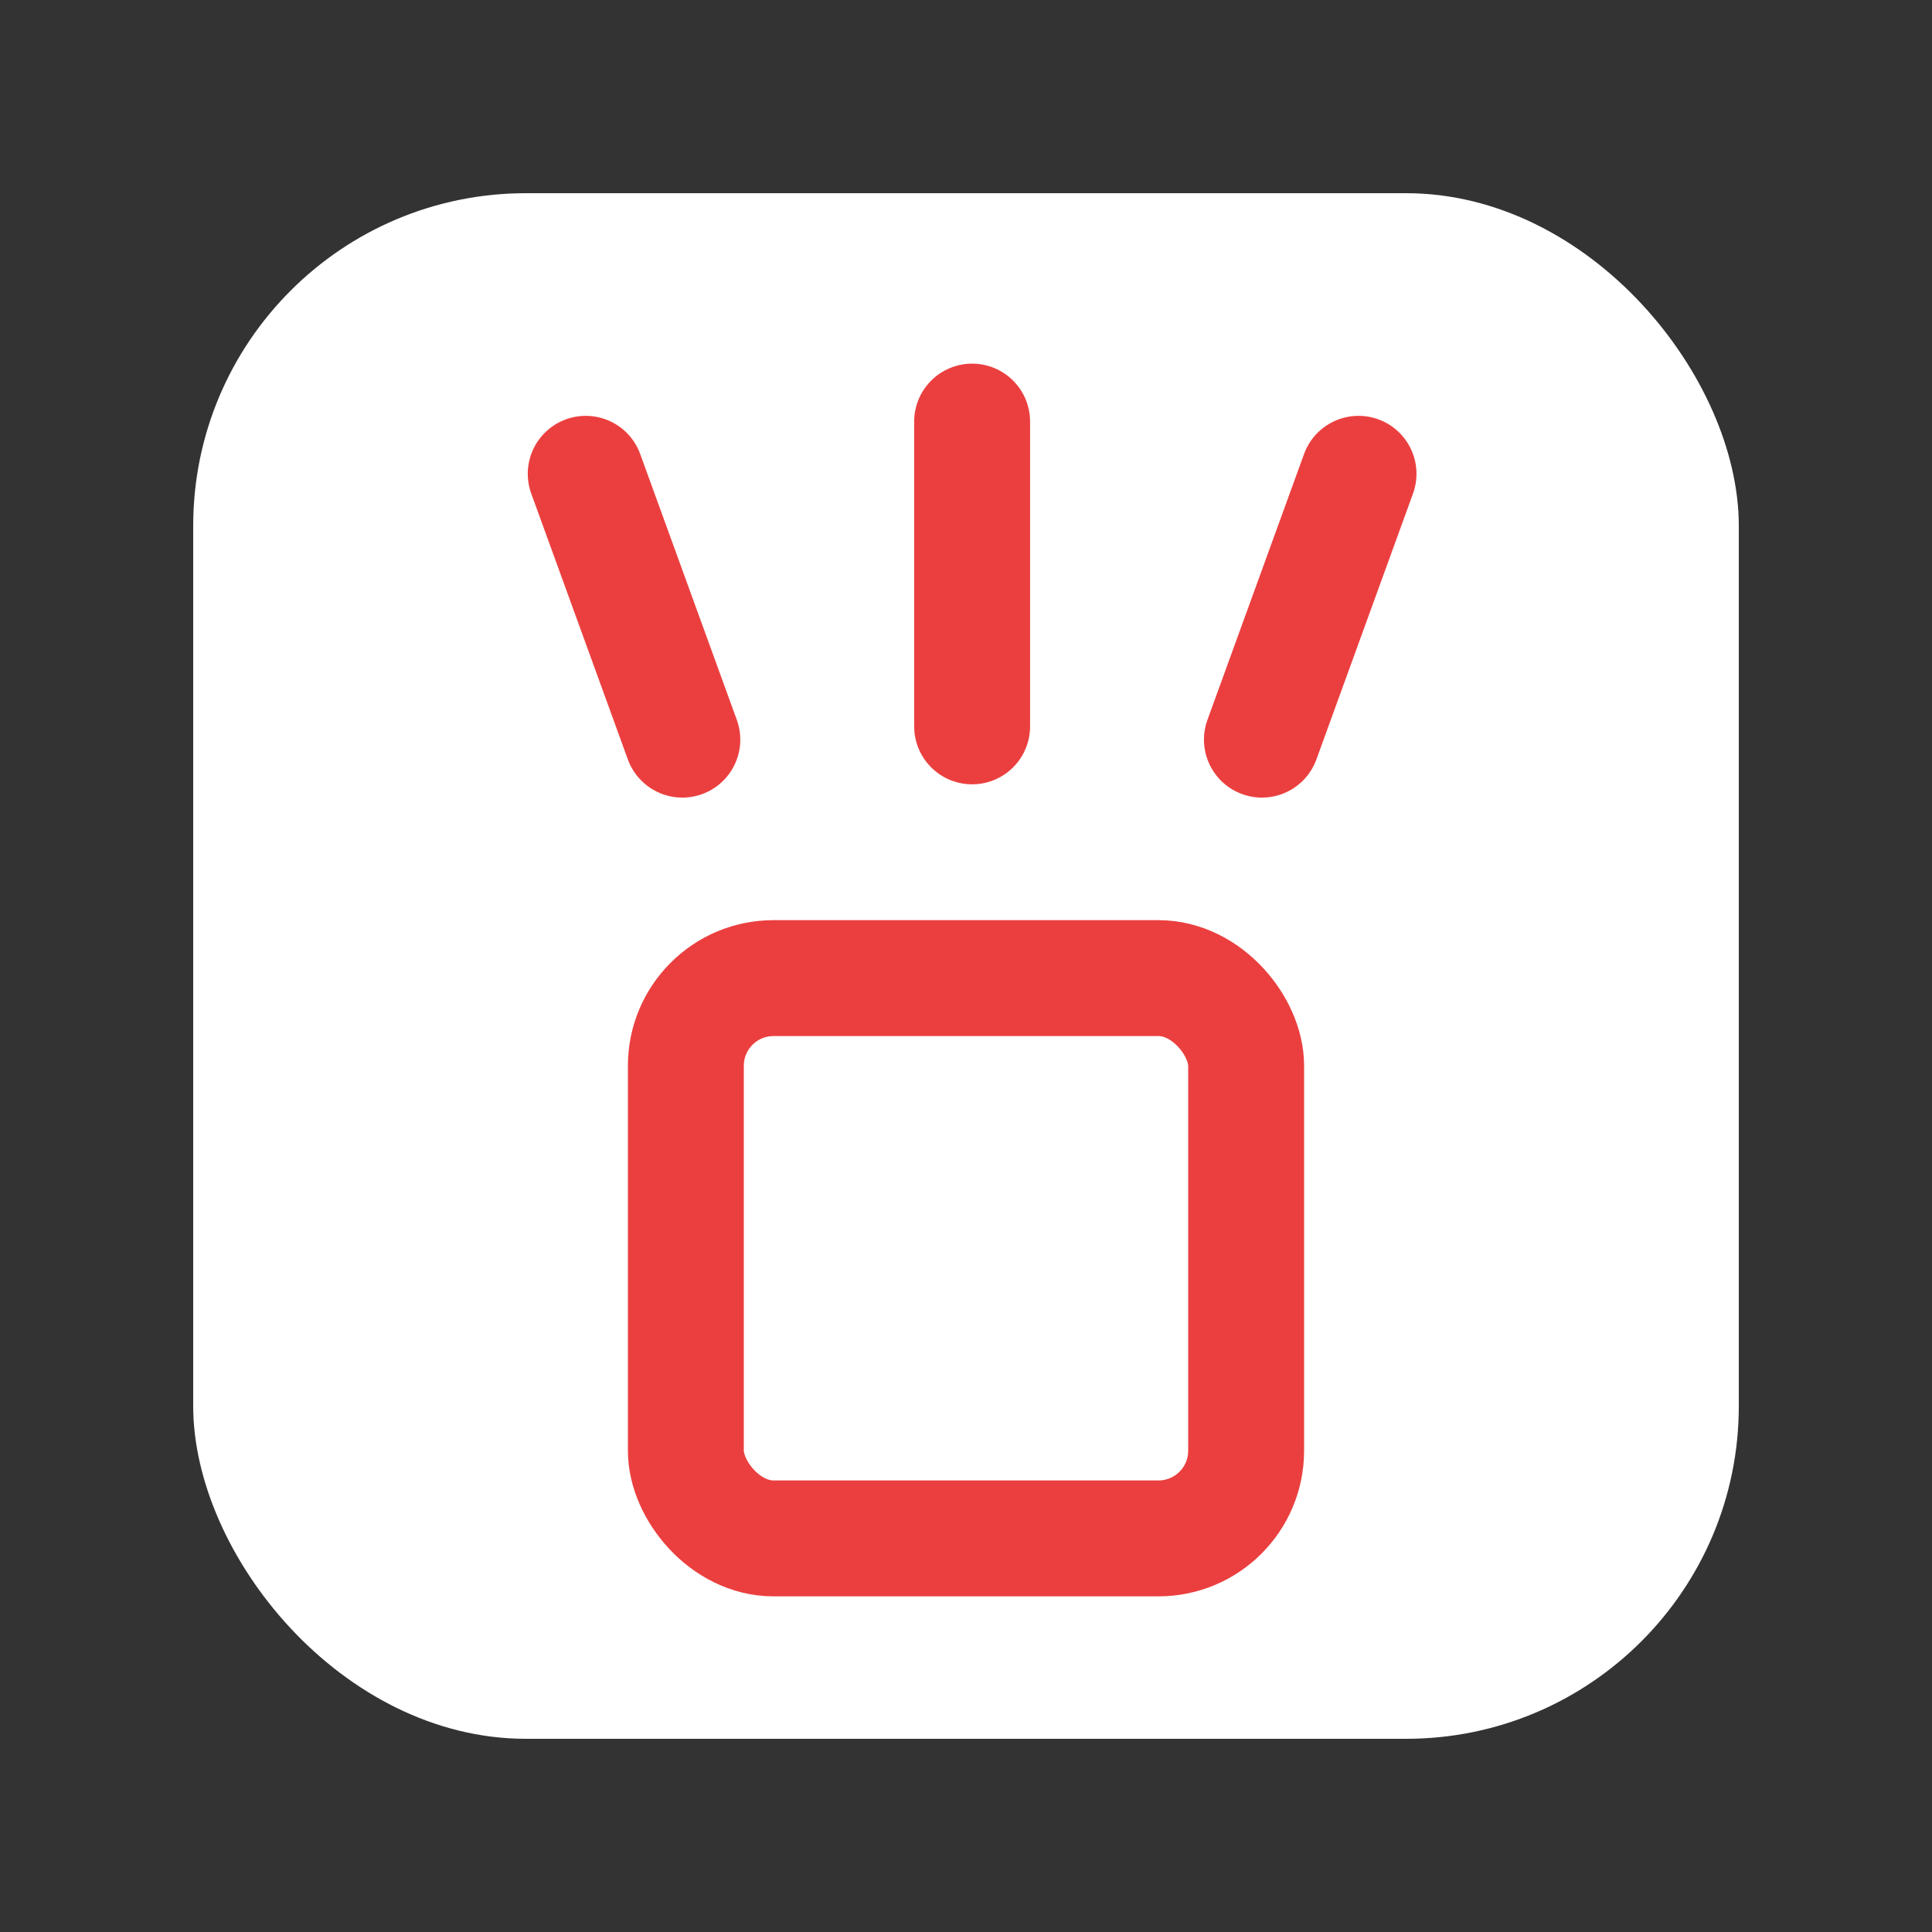
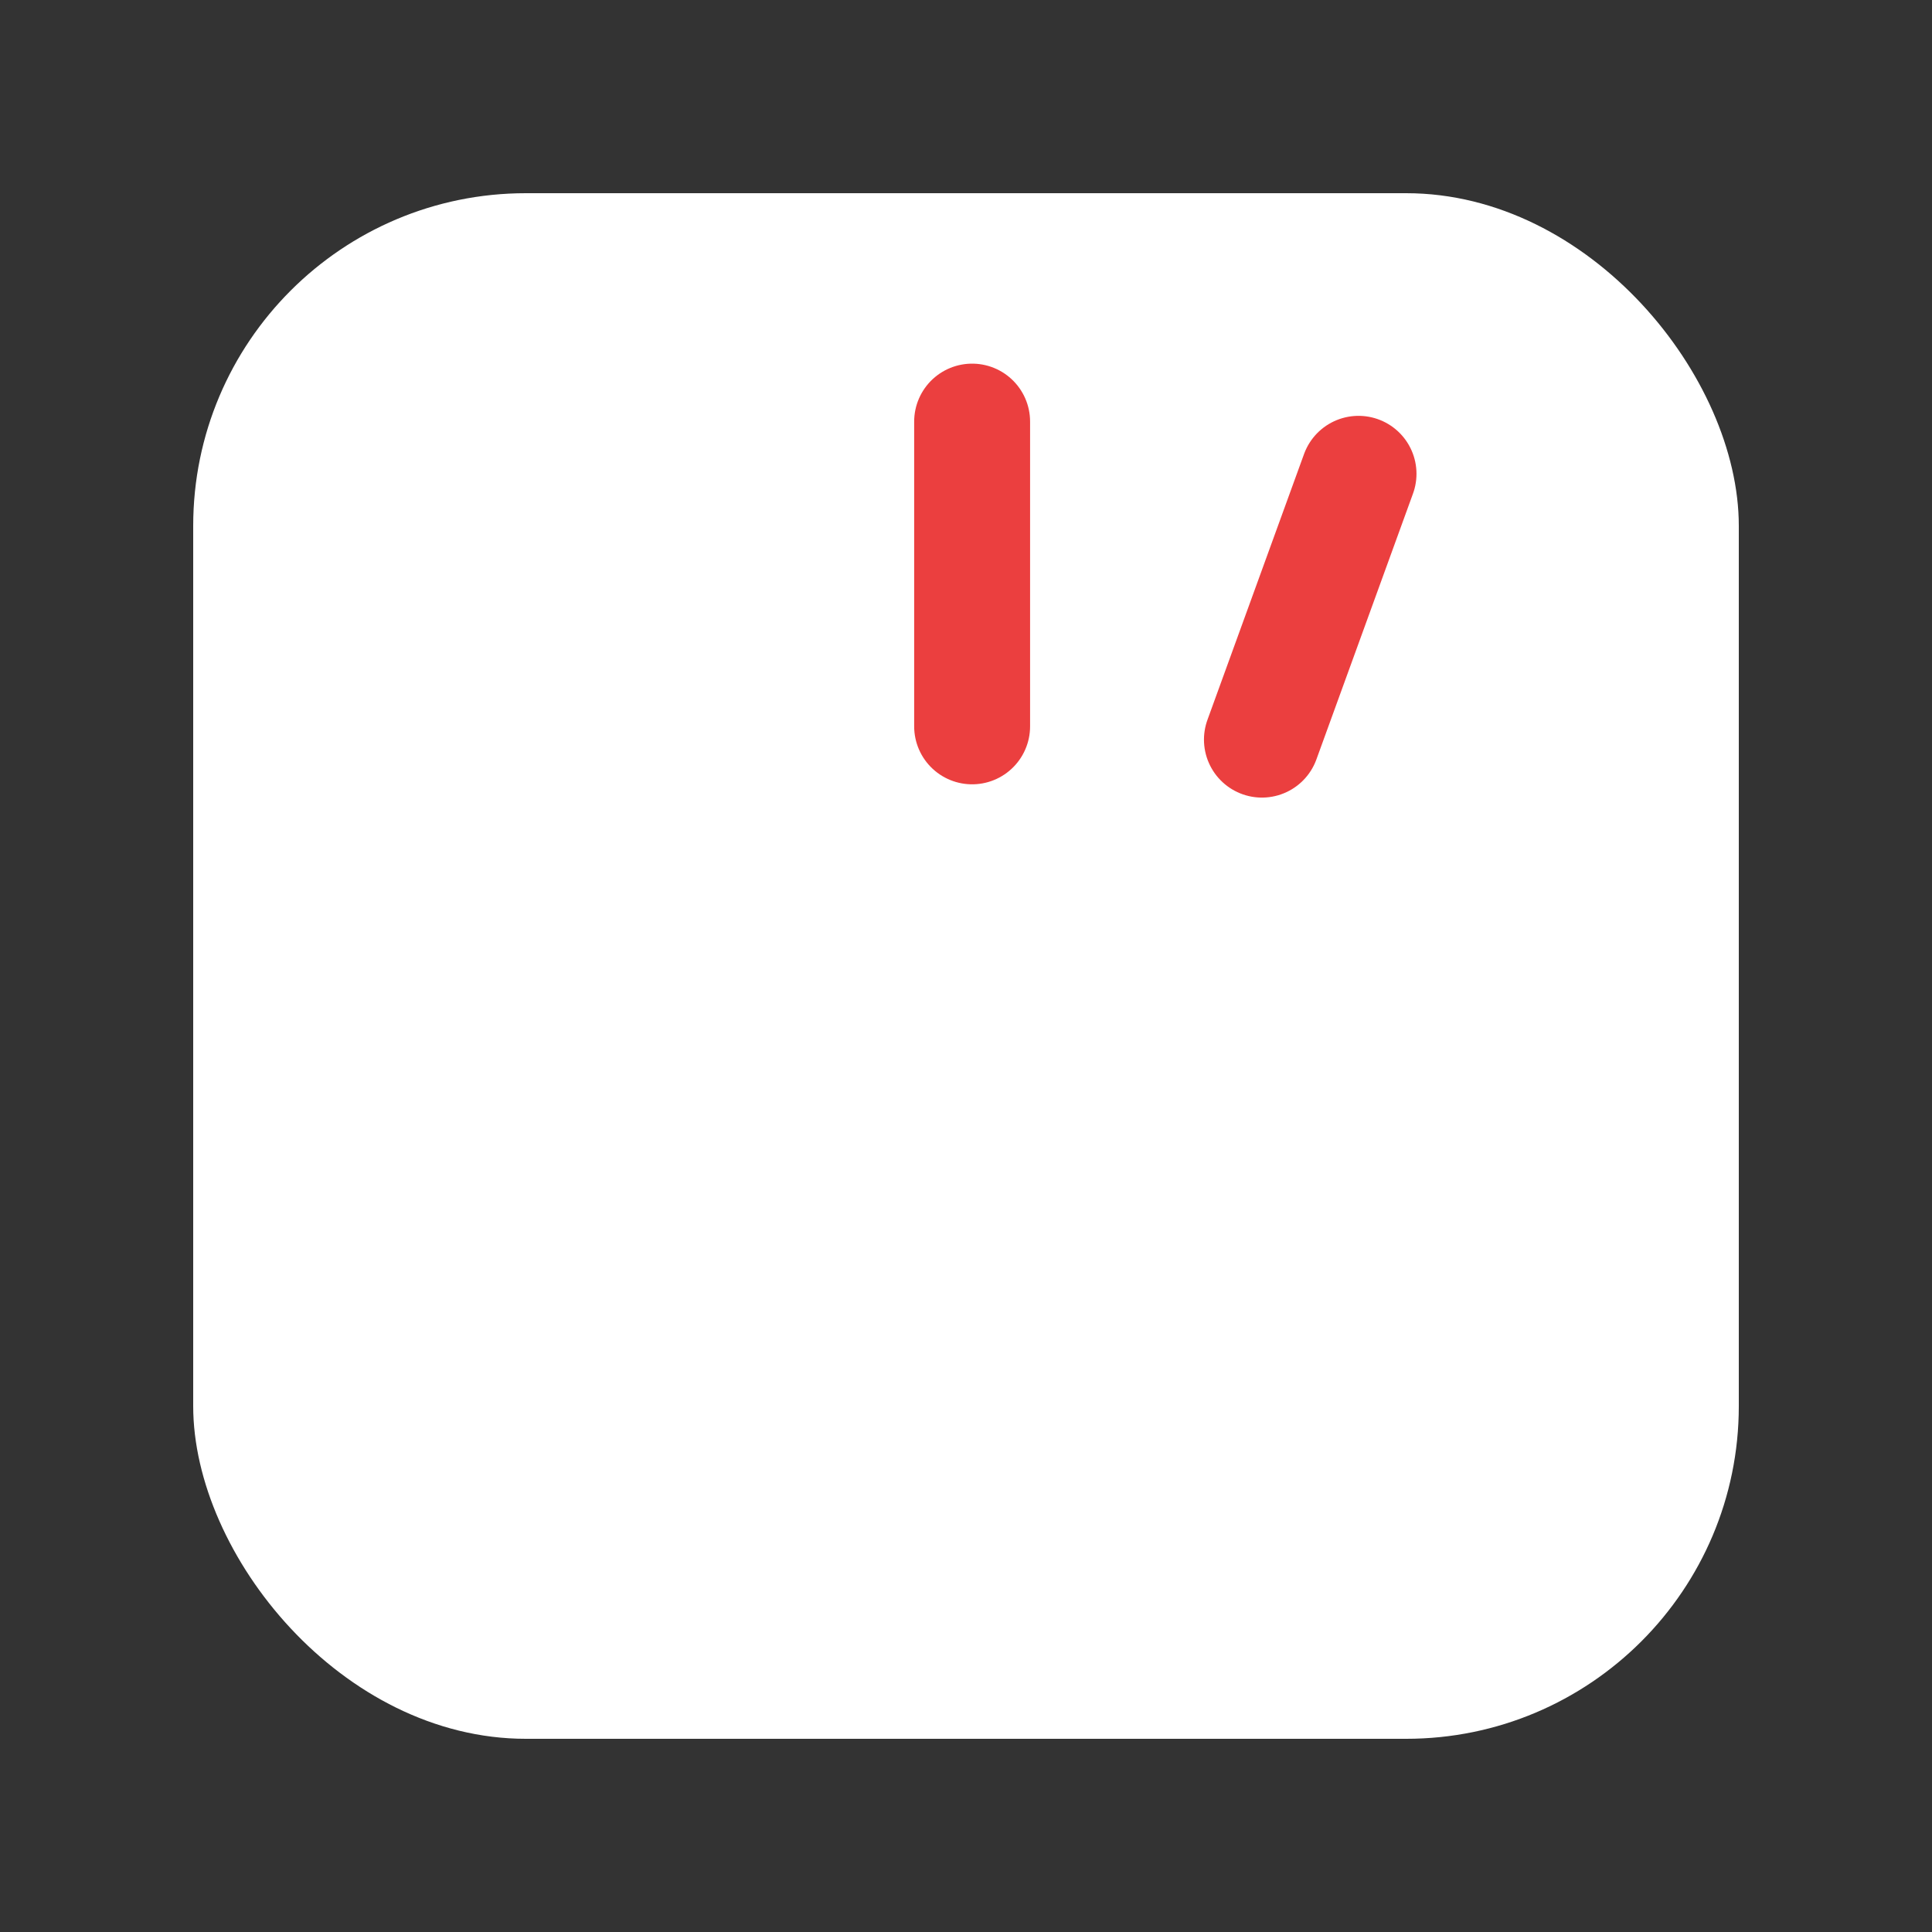
<svg xmlns="http://www.w3.org/2000/svg" xmlns:ns1="http://www.inkscape.org/namespaces/inkscape" xmlns:ns2="http://sodipodi.sourceforge.net/DTD/sodipodi-0.dtd" width="100mm" height="100mm" viewBox="0 0 100 100" version="1.1" id="svg5" ns1:version="1.1.1 (3bf5ae0d25, 2021-09-20, custom)" ns2:docname="logo.svg">
  <rect x="0" y="0" width="100" height="100" fill="#333333" stroke="none" />
  <ns2:namedview id="namedview7" pagecolor="#505050" bordercolor="#ffffff" borderopacity="1" ns1:pageshadow="0" ns1:pageopacity="0" ns1:pagecheckerboard="1" ns1:document-units="mm" showgrid="false" width="100mm" ns1:zoom="1.5750281" ns1:cx="179.99679" ns1:cy="207.61535" ns1:window-width="1870" ns1:window-height="1000" ns1:window-x="1465" ns1:window-y="55" ns1:window-maximized="1" ns1:current-layer="layer1" />
  <defs id="defs2" />
  <g ns1:label="Layer 1" ns1:groupmode="layer" id="layer1">
    <rect style="fill:#ffffff;stroke-width:0.456;fill-opacity:1" id="rect215" width="80" height="80" x="10" y="10" ry="17.219" />
-     <path style="mix-blend-mode:normal;fill:none;stroke:none;stroke-width:6;stroke-linecap:round;stroke-linejoin:round;stroke-miterlimit:4;stroke-dasharray:none;stroke-opacity:1" d="m 75.684,79.683 -25.367,-25 -25.367,25.633" id="path528" ns2:nodetypes="ccc" />
    <path style="fill:none;stroke:#eb3f3f;stroke-width:6;stroke-linecap:round;stroke-linejoin:miter;stroke-miterlimit:4;stroke-dasharray:none;stroke-opacity:1" d="m 70.317,24.524 -5,13.759" id="path1653" ns2:nodetypes="cc" />
    <path style="fill:none;stroke:#eb3f3f;stroke-width:6;stroke-linecap:round;stroke-linejoin:miter;stroke-miterlimit:4;stroke-dasharray:none;stroke-opacity:1" d="M 50.317,21.822 V 37.596" id="path1655" ns2:nodetypes="cc" />
-     <path style="fill:none;stroke:#eb3f3f;stroke-width:6;stroke-linecap:round;stroke-linejoin:miter;stroke-miterlimit:4;stroke-dasharray:none;stroke-opacity:1" d="m 30.317,24.524 5,13.759" id="path1657" ns2:nodetypes="cc" />
-     <rect style="fill:none;fill-opacity:1;stroke:#eb3f3f;stroke-width:6;stroke-linecap:round;stroke-linejoin:round;stroke-miterlimit:4;stroke-dasharray:none;stroke-opacity:1" id="rect6091" width="29" height="29" x="35.5" y="50.627" ry="4.538" />
  </g>
</svg>